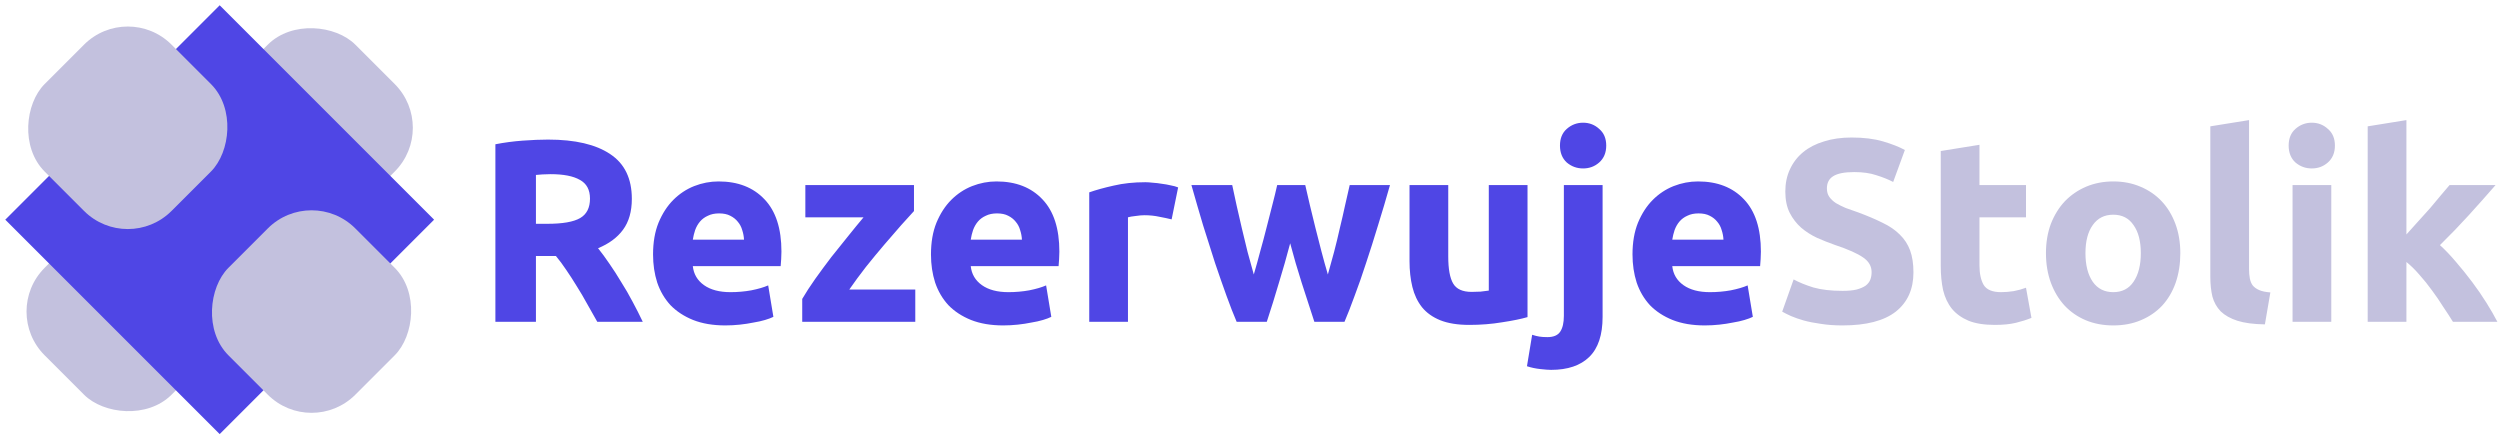
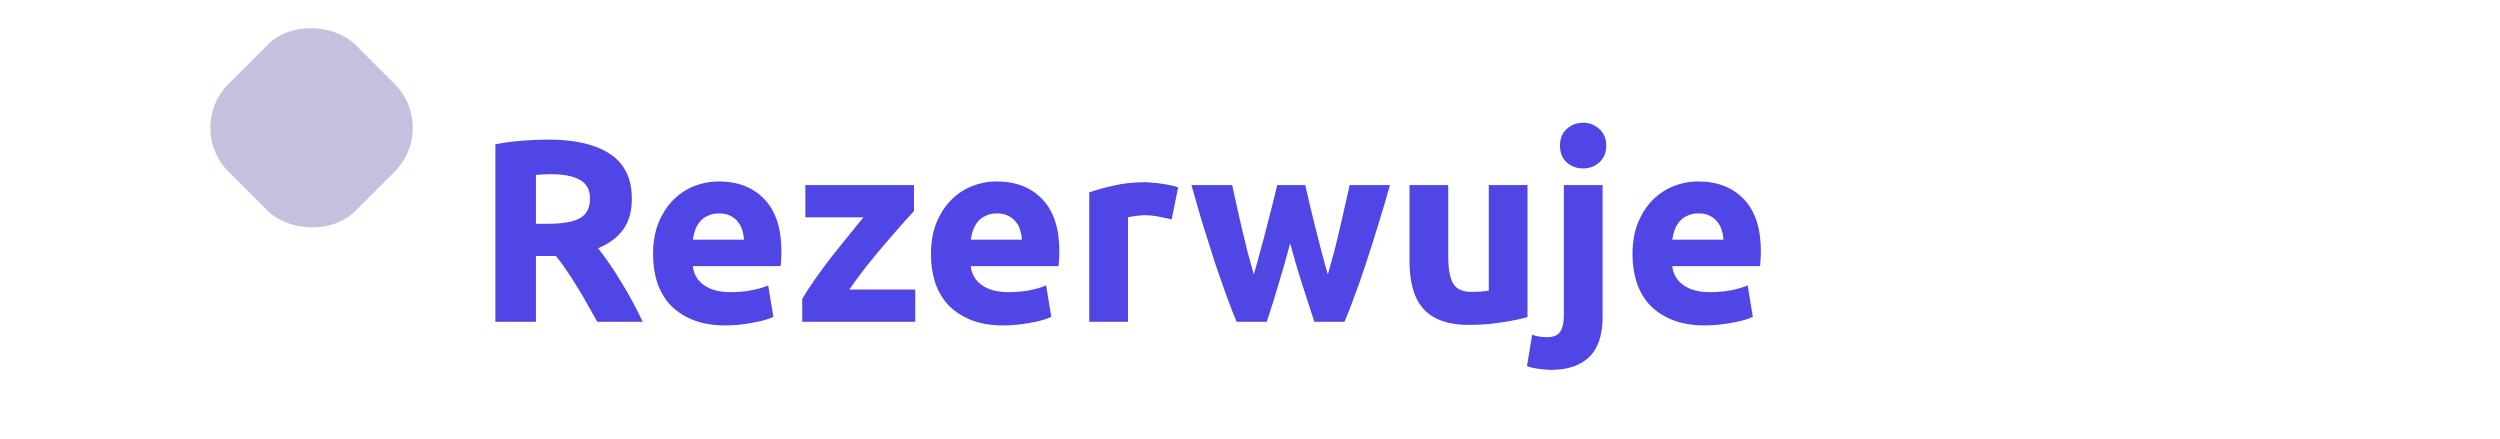
<svg xmlns="http://www.w3.org/2000/svg" width="404" height="71" viewBox="0 0 404 71" fill="none">
  <path d="M88.581 22.558C92.949 22.558 96.295 23.342 98.619 24.91C100.943 26.45 102.105 28.858 102.105 32.134C102.105 34.178 101.629 35.844 100.677 37.132C99.753 38.392 98.409 39.386 96.645 40.114C97.233 40.842 97.849 41.682 98.493 42.634C99.137 43.558 99.767 44.538 100.383 45.574C101.027 46.582 101.643 47.646 102.231 48.766C102.819 49.858 103.365 50.936 103.869 52H96.519C95.987 51.048 95.441 50.082 94.881 49.102C94.349 48.122 93.789 47.17 93.201 46.246C92.641 45.322 92.081 44.454 91.521 43.642C90.961 42.802 90.401 42.046 89.841 41.374H86.607V52H80.055V23.314C81.483 23.034 82.953 22.838 84.465 22.726C86.005 22.614 87.377 22.558 88.581 22.558ZM88.959 28.144C88.483 28.144 88.049 28.158 87.657 28.186C87.293 28.214 86.943 28.242 86.607 28.27V36.166H88.455C90.919 36.166 92.683 35.858 93.747 35.242C94.811 34.626 95.343 33.576 95.343 32.092C95.343 30.664 94.797 29.656 93.705 29.068C92.641 28.452 91.059 28.144 88.959 28.144ZM105.533 41.122C105.533 39.162 105.827 37.454 106.415 35.998C107.031 34.514 107.829 33.282 108.809 32.302C109.789 31.322 110.909 30.58 112.169 30.076C113.457 29.572 114.773 29.32 116.117 29.32C119.253 29.32 121.731 30.286 123.551 32.218C125.371 34.122 126.281 36.936 126.281 40.66C126.281 41.024 126.267 41.43 126.239 41.878C126.211 42.298 126.183 42.676 126.155 43.012H111.959C112.099 44.3 112.701 45.322 113.765 46.078C114.829 46.834 116.257 47.212 118.049 47.212C119.197 47.212 120.317 47.114 121.409 46.918C122.529 46.694 123.439 46.428 124.139 46.12L124.979 51.202C124.643 51.37 124.195 51.538 123.635 51.706C123.075 51.874 122.445 52.014 121.745 52.126C121.073 52.266 120.345 52.378 119.561 52.462C118.777 52.546 117.993 52.588 117.209 52.588C115.221 52.588 113.485 52.294 112.001 51.706C110.545 51.118 109.327 50.32 108.347 49.312C107.395 48.276 106.681 47.058 106.205 45.658C105.757 44.258 105.533 42.746 105.533 41.122ZM120.233 38.728C120.205 38.196 120.107 37.678 119.939 37.174C119.799 36.67 119.561 36.222 119.225 35.83C118.917 35.438 118.511 35.116 118.007 34.864C117.531 34.612 116.929 34.486 116.201 34.486C115.501 34.486 114.899 34.612 114.395 34.864C113.891 35.088 113.471 35.396 113.135 35.788C112.799 36.18 112.533 36.642 112.337 37.174C112.169 37.678 112.043 38.196 111.959 38.728H120.233ZM147.7 34.108C147.196 34.668 146.51 35.424 145.642 36.376C144.802 37.328 143.892 38.378 142.912 39.526C141.932 40.674 140.938 41.878 139.93 43.138C138.95 44.398 138.054 45.616 137.242 46.792H147.91V52H129.64V48.304C130.228 47.296 130.928 46.218 131.74 45.07C132.58 43.894 133.448 42.718 134.344 41.542C135.268 40.366 136.178 39.232 137.074 38.14C137.97 37.02 138.796 36.012 139.552 35.116H130.144V29.908H147.7V34.108ZM150.445 41.122C150.445 39.162 150.739 37.454 151.327 35.998C151.943 34.514 152.741 33.282 153.721 32.302C154.701 31.322 155.821 30.58 157.081 30.076C158.369 29.572 159.685 29.32 161.029 29.32C164.165 29.32 166.643 30.286 168.463 32.218C170.283 34.122 171.193 36.936 171.193 40.66C171.193 41.024 171.179 41.43 171.151 41.878C171.123 42.298 171.095 42.676 171.067 43.012H156.871C157.011 44.3 157.613 45.322 158.677 46.078C159.741 46.834 161.169 47.212 162.961 47.212C164.109 47.212 165.229 47.114 166.321 46.918C167.441 46.694 168.351 46.428 169.051 46.12L169.891 51.202C169.555 51.37 169.107 51.538 168.547 51.706C167.987 51.874 167.357 52.014 166.657 52.126C165.985 52.266 165.257 52.378 164.473 52.462C163.689 52.546 162.905 52.588 162.121 52.588C160.133 52.588 158.397 52.294 156.913 51.706C155.457 51.118 154.239 50.32 153.259 49.312C152.307 48.276 151.593 47.058 151.117 45.658C150.669 44.258 150.445 42.746 150.445 41.122ZM165.145 38.728C165.117 38.196 165.019 37.678 164.851 37.174C164.711 36.67 164.473 36.222 164.137 35.83C163.829 35.438 163.423 35.116 162.919 34.864C162.443 34.612 161.841 34.486 161.113 34.486C160.413 34.486 159.811 34.612 159.307 34.864C158.803 35.088 158.383 35.396 158.047 35.788C157.711 36.18 157.445 36.642 157.249 37.174C157.081 37.678 156.955 38.196 156.871 38.728H165.145ZM189.336 35.452C188.776 35.312 188.118 35.172 187.362 35.032C186.606 34.864 185.794 34.78 184.926 34.78C184.534 34.78 184.058 34.822 183.498 34.906C182.966 34.962 182.56 35.032 182.28 35.116V52H176.022V31.084C177.142 30.692 178.458 30.328 179.97 29.992C181.51 29.628 183.218 29.446 185.094 29.446C185.43 29.446 185.836 29.474 186.312 29.53C186.788 29.558 187.264 29.614 187.74 29.698C188.216 29.754 188.692 29.838 189.168 29.95C189.644 30.034 190.05 30.146 190.386 30.286L189.336 35.452ZM208.493 39.316C207.933 41.444 207.331 43.558 206.687 45.658C206.071 47.758 205.413 49.872 204.713 52H199.841C199.337 50.824 198.791 49.424 198.203 47.8C197.615 46.176 196.999 44.412 196.355 42.508C195.739 40.576 195.095 38.546 194.423 36.418C193.779 34.262 193.149 32.092 192.533 29.908H199.127C199.351 30.916 199.589 32.022 199.841 33.226C200.121 34.402 200.401 35.62 200.681 36.88C200.989 38.14 201.297 39.414 201.605 40.702C201.941 41.962 202.277 43.18 202.613 44.356C202.977 43.124 203.327 41.864 203.663 40.576C204.027 39.288 204.363 38.028 204.671 36.796C205.007 35.536 205.315 34.332 205.595 33.184C205.903 32.008 206.169 30.916 206.393 29.908H210.929C211.153 30.916 211.405 32.008 211.685 33.184C211.965 34.332 212.259 35.536 212.567 36.796C212.875 38.028 213.197 39.288 213.533 40.576C213.869 41.864 214.219 43.124 214.583 44.356C214.919 43.18 215.255 41.962 215.591 40.702C215.927 39.414 216.235 38.14 216.515 36.88C216.823 35.62 217.103 34.402 217.355 33.226C217.635 32.022 217.887 30.916 218.111 29.908H224.621C224.005 32.092 223.361 34.262 222.689 36.418C222.045 38.546 221.401 40.576 220.757 42.508C220.141 44.412 219.525 46.176 218.909 47.8C218.321 49.424 217.775 50.824 217.271 52H212.399C211.699 49.872 211.013 47.758 210.341 45.658C209.669 43.558 209.053 41.444 208.493 39.316ZM246.847 51.244C245.783 51.552 244.411 51.832 242.731 52.084C241.051 52.364 239.287 52.504 237.439 52.504C235.563 52.504 233.995 52.252 232.735 51.748C231.503 51.244 230.523 50.544 229.795 49.648C229.067 48.724 228.549 47.632 228.241 46.372C227.933 45.112 227.779 43.726 227.779 42.214V29.908H234.037V41.458C234.037 43.474 234.303 44.93 234.835 45.826C235.367 46.722 236.361 47.17 237.817 47.17C238.265 47.17 238.741 47.156 239.245 47.128C239.749 47.072 240.197 47.016 240.589 46.96V29.908H246.847V51.244ZM250.663 59.77C250.271 59.77 249.697 59.728 248.941 59.644C248.157 59.56 247.429 59.406 246.757 59.182L247.597 54.1C248.017 54.24 248.409 54.338 248.773 54.394C249.109 54.45 249.543 54.478 250.075 54.478C251.055 54.478 251.741 54.184 252.133 53.596C252.525 53.008 252.721 52.154 252.721 51.034V29.908H258.979V51.202C258.979 54.114 258.265 56.27 256.837 57.67C255.409 59.07 253.351 59.77 250.663 59.77ZM259.567 23.524C259.567 24.672 259.189 25.582 258.433 26.254C257.705 26.898 256.837 27.22 255.829 27.22C254.821 27.22 253.939 26.898 253.183 26.254C252.455 25.582 252.091 24.672 252.091 23.524C252.091 22.376 252.455 21.48 253.183 20.836C253.939 20.164 254.821 19.828 255.829 19.828C256.837 19.828 257.705 20.164 258.433 20.836C259.189 21.48 259.567 22.376 259.567 23.524ZM263.812 41.122C263.812 39.162 264.106 37.454 264.694 35.998C265.31 34.514 266.108 33.282 267.088 32.302C268.068 31.322 269.188 30.58 270.448 30.076C271.736 29.572 273.052 29.32 274.396 29.32C277.532 29.32 280.01 30.286 281.83 32.218C283.65 34.122 284.56 36.936 284.56 40.66C284.56 41.024 284.546 41.43 284.518 41.878C284.49 42.298 284.462 42.676 284.434 43.012H270.238C270.378 44.3 270.98 45.322 272.044 46.078C273.108 46.834 274.536 47.212 276.328 47.212C277.476 47.212 278.596 47.114 279.688 46.918C280.808 46.694 281.718 46.428 282.418 46.12L283.258 51.202C282.922 51.37 282.474 51.538 281.914 51.706C281.354 51.874 280.724 52.014 280.024 52.126C279.352 52.266 278.624 52.378 277.84 52.462C277.056 52.546 276.272 52.588 275.488 52.588C273.5 52.588 271.764 52.294 270.28 51.706C268.824 51.118 267.606 50.32 266.626 49.312C265.674 48.276 264.96 47.058 264.484 45.658C264.036 44.258 263.812 42.746 263.812 41.122ZM278.512 38.728C278.484 38.196 278.386 37.678 278.218 37.174C278.078 36.67 277.84 36.222 277.504 35.83C277.196 35.438 276.79 35.116 276.286 34.864C275.81 34.612 275.208 34.486 274.48 34.486C273.78 34.486 273.178 34.612 272.674 34.864C272.17 35.088 271.75 35.396 271.414 35.788C271.078 36.18 270.812 36.642 270.616 37.174C270.448 37.678 270.322 38.196 270.238 38.728H278.512Z" fill="#4F46E5" />
-   <path d="M297.747 47.002C298.671 47.002 299.427 46.932 300.015 46.792C300.631 46.624 301.121 46.414 301.485 46.162C301.849 45.882 302.101 45.56 302.241 45.196C302.381 44.832 302.451 44.426 302.451 43.978C302.451 43.026 302.003 42.242 301.107 41.626C300.211 40.982 298.671 40.296 296.487 39.568C295.535 39.232 294.583 38.854 293.631 38.434C292.679 37.986 291.825 37.44 291.069 36.796C290.313 36.124 289.697 35.326 289.221 34.402C288.745 33.45 288.507 32.302 288.507 30.958C288.507 29.614 288.759 28.41 289.263 27.346C289.767 26.254 290.481 25.33 291.405 24.574C292.329 23.818 293.449 23.244 294.765 22.852C296.081 22.432 297.565 22.222 299.217 22.222C301.177 22.222 302.871 22.432 304.299 22.852C305.727 23.272 306.903 23.734 307.827 24.238L305.937 29.404C305.125 28.984 304.215 28.62 303.207 28.312C302.227 27.976 301.037 27.808 299.637 27.808C298.069 27.808 296.935 28.032 296.235 28.48C295.563 28.9 295.227 29.558 295.227 30.454C295.227 30.986 295.353 31.434 295.605 31.798C295.857 32.162 296.207 32.498 296.655 32.806C297.131 33.086 297.663 33.352 298.251 33.604C298.867 33.828 299.539 34.066 300.267 34.318C301.779 34.878 303.095 35.438 304.215 35.998C305.335 36.53 306.259 37.16 306.987 37.888C307.743 38.616 308.303 39.47 308.667 40.45C309.031 41.43 309.213 42.62 309.213 44.02C309.213 46.736 308.261 48.85 306.357 50.362C304.453 51.846 301.583 52.588 297.747 52.588C296.459 52.588 295.297 52.504 294.261 52.336C293.225 52.196 292.301 52.014 291.489 51.79C290.705 51.566 290.019 51.328 289.431 51.076C288.871 50.824 288.395 50.586 288.003 50.362L289.851 45.154C290.719 45.63 291.783 46.064 293.043 46.456C294.331 46.82 295.899 47.002 297.747 47.002ZM313.625 24.406L319.883 23.398V29.908H327.401V35.116H319.883V42.886C319.883 44.202 320.107 45.252 320.555 46.036C321.031 46.82 321.969 47.212 323.369 47.212C324.041 47.212 324.727 47.156 325.427 47.044C326.155 46.904 326.813 46.722 327.401 46.498L328.283 51.37C327.527 51.678 326.687 51.944 325.763 52.168C324.839 52.392 323.705 52.504 322.361 52.504C320.653 52.504 319.239 52.28 318.119 51.832C316.999 51.356 316.103 50.712 315.431 49.9C314.759 49.06 314.283 48.052 314.003 46.876C313.751 45.7 313.625 44.398 313.625 42.97V24.406ZM352.34 40.912C352.34 42.648 352.088 44.244 351.584 45.7C351.08 47.128 350.352 48.36 349.4 49.396C348.448 50.404 347.3 51.188 345.956 51.748C344.64 52.308 343.156 52.588 341.504 52.588C339.88 52.588 338.396 52.308 337.052 51.748C335.736 51.188 334.602 50.404 333.65 49.396C332.698 48.36 331.956 47.128 331.424 45.7C330.892 44.244 330.626 42.648 330.626 40.912C330.626 39.176 330.892 37.594 331.424 36.166C331.984 34.738 332.74 33.52 333.692 32.512C334.672 31.504 335.82 30.72 337.136 30.16C338.48 29.6 339.936 29.32 341.504 29.32C343.1 29.32 344.556 29.6 345.872 30.16C347.216 30.72 348.364 31.504 349.316 32.512C350.268 33.52 351.01 34.738 351.542 36.166C352.074 37.594 352.34 39.176 352.34 40.912ZM345.956 40.912C345.956 38.98 345.564 37.468 344.78 36.376C344.024 35.256 342.932 34.696 341.504 34.696C340.076 34.696 338.97 35.256 338.186 36.376C337.402 37.468 337.01 38.98 337.01 40.912C337.01 42.844 337.402 44.384 338.186 45.532C338.97 46.652 340.076 47.212 341.504 47.212C342.932 47.212 344.024 46.652 344.78 45.532C345.564 44.384 345.956 42.844 345.956 40.912ZM366.008 52.42C364.188 52.392 362.704 52.196 361.556 51.832C360.436 51.468 359.54 50.964 358.868 50.32C358.224 49.648 357.776 48.85 357.524 47.926C357.3 46.974 357.188 45.91 357.188 44.734V20.416L363.446 19.408V43.474C363.446 44.034 363.488 44.538 363.572 44.986C363.656 45.434 363.81 45.812 364.034 46.12C364.286 46.428 364.636 46.68 365.084 46.876C365.532 47.072 366.134 47.198 366.89 47.254L366.008 52.42ZM376.735 52H370.477V29.908H376.735V52ZM377.323 23.524C377.323 24.672 376.945 25.582 376.189 26.254C375.461 26.898 374.593 27.22 373.585 27.22C372.577 27.22 371.695 26.898 370.939 26.254C370.211 25.582 369.847 24.672 369.847 23.524C369.847 22.376 370.211 21.48 370.939 20.836C371.695 20.164 372.577 19.828 373.585 19.828C374.593 19.828 375.461 20.164 376.189 20.836C376.945 21.48 377.323 22.376 377.323 23.524ZM388.876 37.888C389.492 37.216 390.122 36.516 390.766 35.788C391.438 35.06 392.082 34.346 392.698 33.646C393.314 32.918 393.888 32.232 394.42 31.588C394.98 30.944 395.456 30.384 395.848 29.908H403.282C401.798 31.616 400.342 33.254 398.914 34.822C397.514 36.362 395.974 37.958 394.294 39.61C395.134 40.366 396.002 41.276 396.898 42.34C397.794 43.376 398.662 44.454 399.502 45.574C400.342 46.694 401.112 47.814 401.812 48.934C402.512 50.054 403.1 51.076 403.576 52H396.394C395.946 51.272 395.428 50.474 394.84 49.606C394.28 48.71 393.678 47.828 393.034 46.96C392.39 46.064 391.704 45.21 390.976 44.398C390.276 43.586 389.576 42.9 388.876 42.34V52H382.618V20.416L388.876 19.408V37.888Z" fill="#C3C1DE" />
  <rect x="29.843" y="20.651" width="29" height="29" rx="10" transform="rotate(-45 29.843 20.651)" fill="#C3C1DE" />
-   <rect x="0.145" y="50.349" width="29" height="29" rx="10" transform="rotate(-45 0.145 50.349)" fill="#C3C1DE" />
-   <rect x="0.852" y="35.5" width="49" height="49" transform="rotate(-45 0.852 35.5)" fill="#4F46E5" />
-   <rect x="20.651" y="41.157" width="29" height="29" rx="10" transform="rotate(-135 20.651 41.157)" fill="#C3C1DE" />
-   <rect x="50.349" y="70.855" width="29" height="29" rx="10" transform="rotate(-135 50.349 70.855)" fill="#C3C1DE" />
</svg>